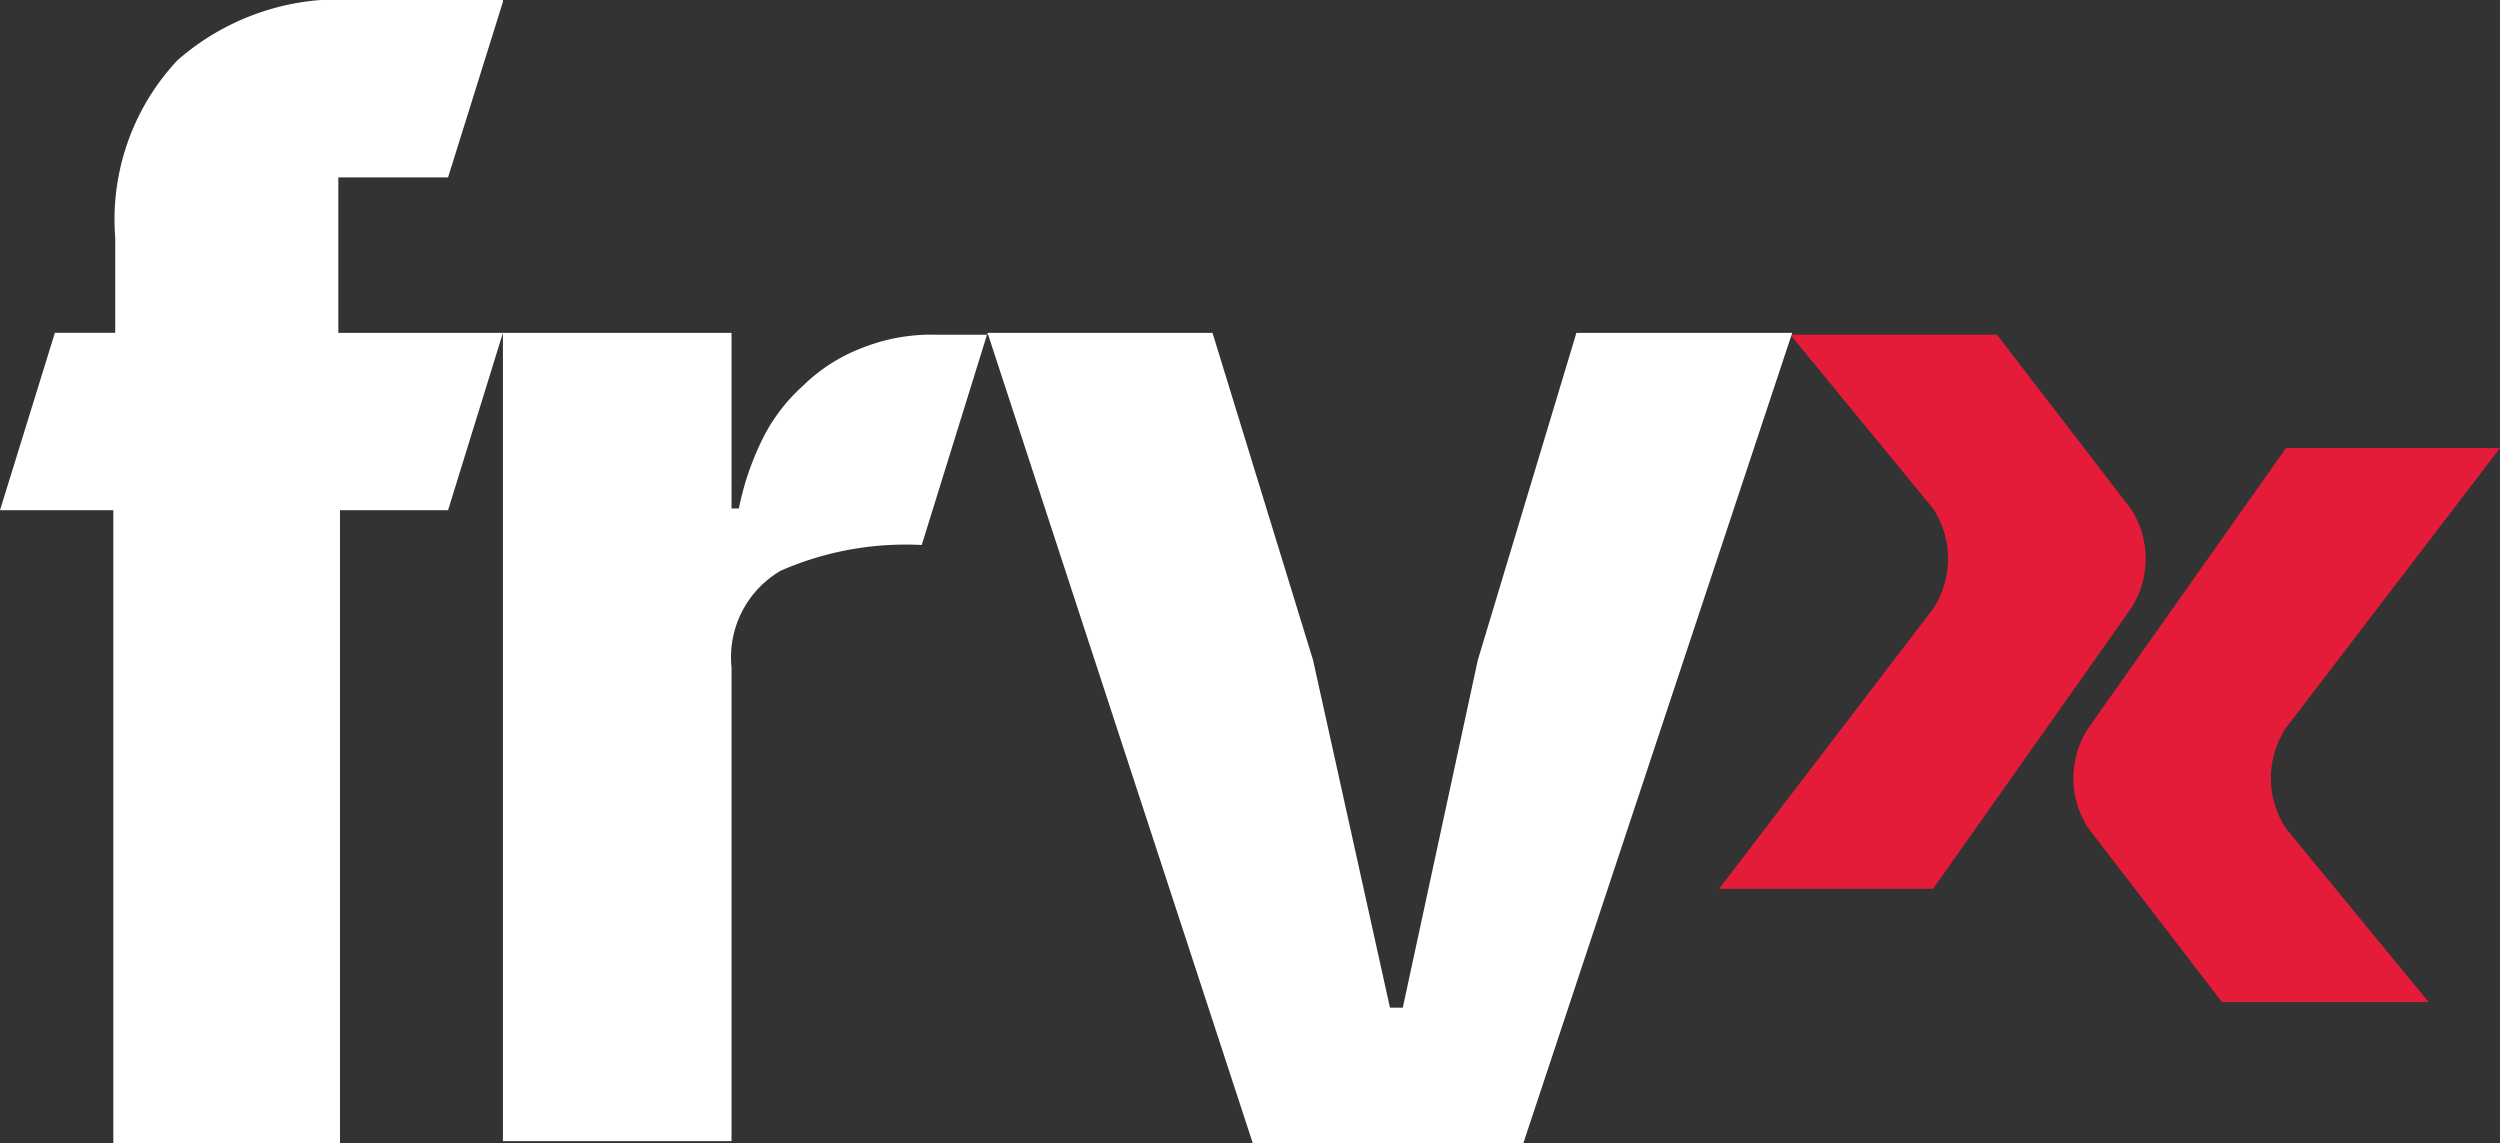
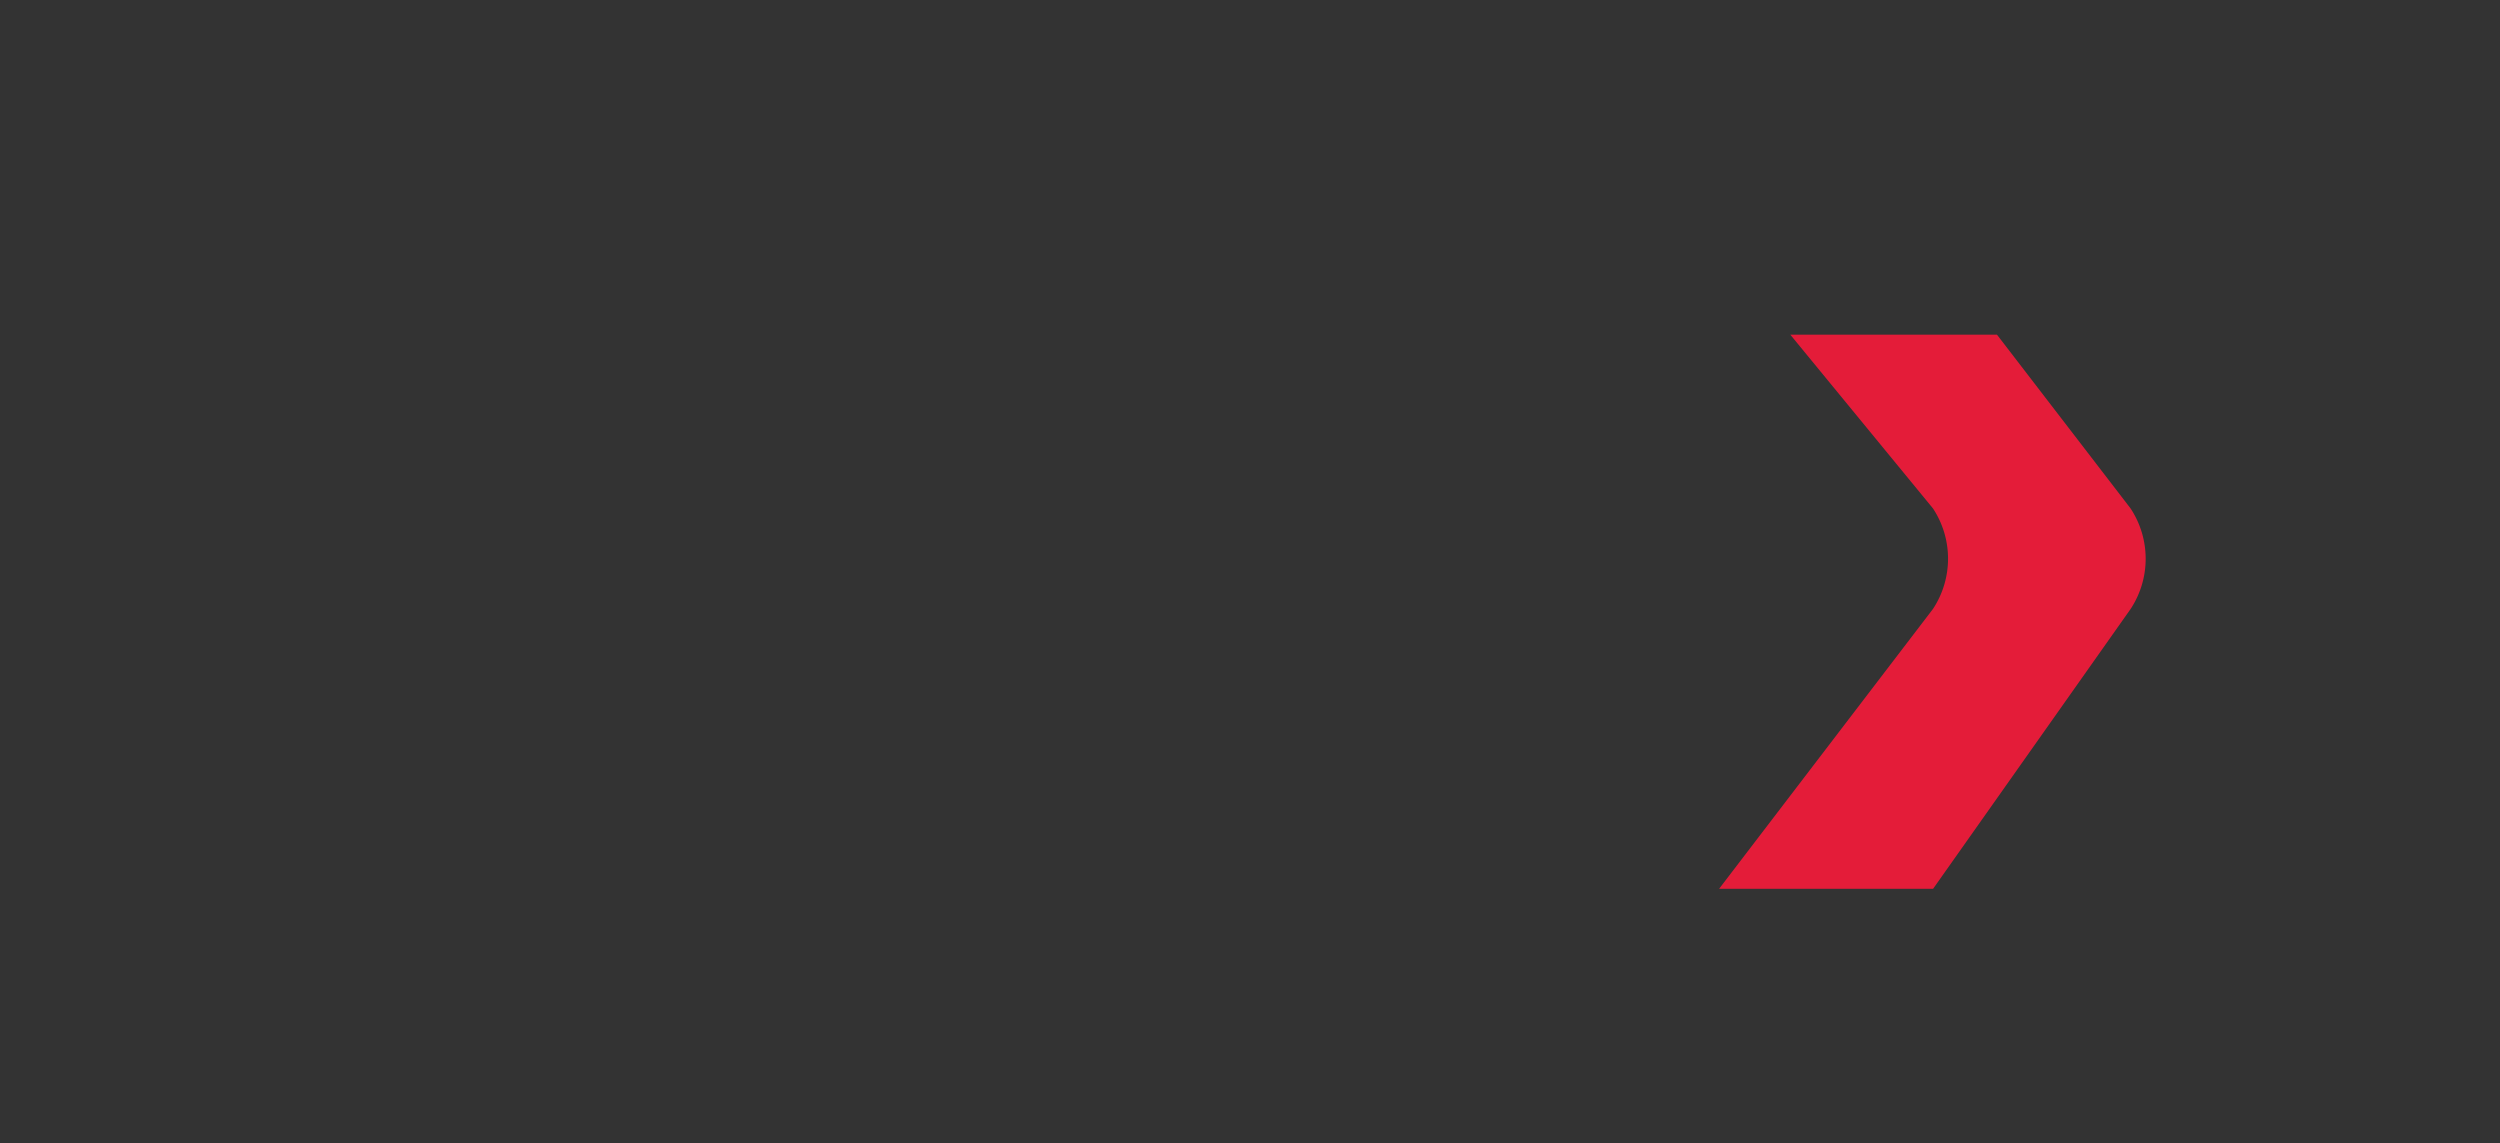
<svg xmlns="http://www.w3.org/2000/svg" width="61.767" height="28.24" viewBox="0 0 61.767 28.24" class=" svg-61541d240dcbd-0">
  <rect x="0" y="0" width="61.767" height="28.24" fill="#333333" stroke="none" />
  <g id="FRVx_main-positive-61541d240dd5e" transform="translate(-49.5 -46.8)">
    <g id="Grupo_367-61541d240dda8" data-name="Grupo 367" transform="translate(91.973 55.069)">
      <path id="Trazado_67-61541d240ddc6" data-name="Trazado 67" d="M153.666,69.392l-3.3-4.292h-5.106l3.524,4.292a2.257,2.257,0,0,1,0,2.485L143.5,78.791h5.287l4.88-6.913A2.257,2.257,0,0,0,153.666,69.392Z" transform="translate(-143.5 -65.1)" fill="#e41c39" />
-       <path id="Trazado_68-61541d240ddf0" data-name="Trazado 68" d="M168.128,78.213l5.287-6.913h-5.287l-4.88,6.913a2.257,2.257,0,0,0,0,2.485l3.3,4.292h5.106L168.128,80.7A2.257,2.257,0,0,1,168.128,78.213Z" transform="translate(-154.121 -68.499)" fill="#e41c39" />
    </g>
    <g id="Grupo_369-61541d240de0a" data-name="Grupo 369" transform="translate(49.5 46.8)">
      <g id="Grupo_368-61541d240de22" data-name="Grupo 368" transform="translate(24.399 8.224)">
-         <path id="Trazado_69-61541d240de3a" data-name="Trazado 69" d="M116.739,85.017h-6.687L103.5,65h5.558l2.485,8.088,1.9,8.585h.316l1.853-8.585L118.049,65h5.332Z" transform="translate(-103.5 -65)" fill="#fff" />
-       </g>
-       <path id="Trazado_70-61541d240de52" data-name="Trazado 70" d="M73.9,55.024l-1.627,5.241a7.7,7.7,0,0,0-3.479.633,2.473,2.473,0,0,0-1.22,2.395v11.7H61.926V55.024L60.57,59.406H57.9V75.04H52.3V59.406H49.5l1.356-4.383h1.491v-2.35a5.756,5.756,0,0,1,1.536-4.383A6.075,6.075,0,0,1,58.356,46.8h3.57v.045L60.57,51.183H57.859v3.841h9.715v4.338h.181a6.885,6.885,0,0,1,.542-1.627,4.351,4.351,0,0,1,1.039-1.4,4.218,4.218,0,0,1,1.491-.949,4.6,4.6,0,0,1,1.807-.316H73.9Z" transform="translate(-49.5 -46.8)" fill="#fff" />
+         </g>
    </g>
  </g>
</svg>